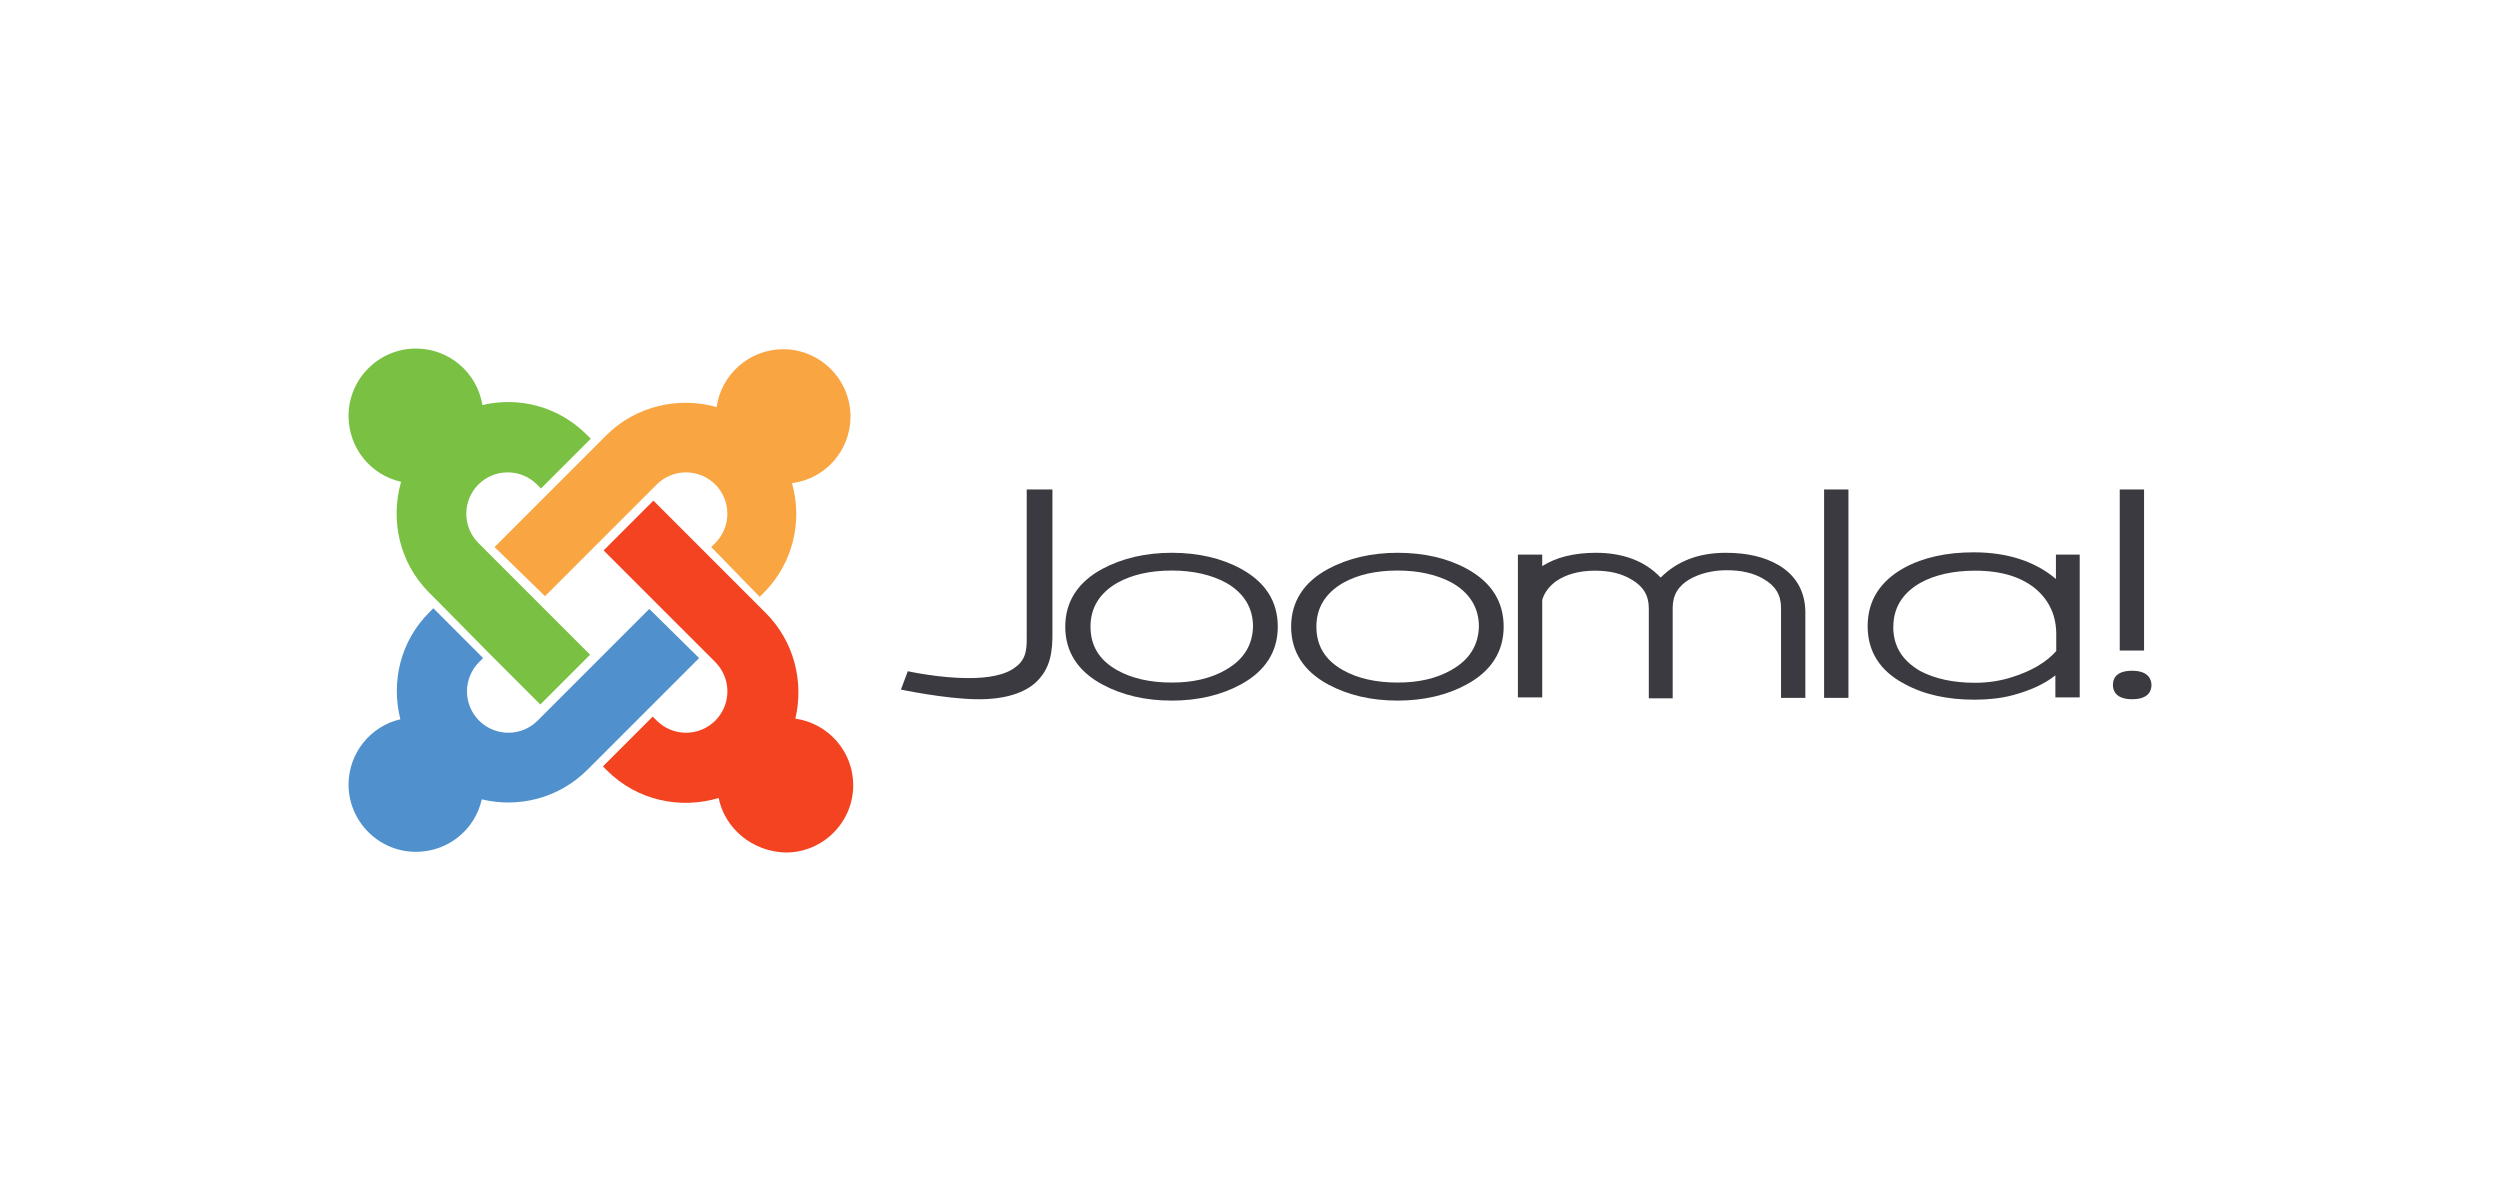
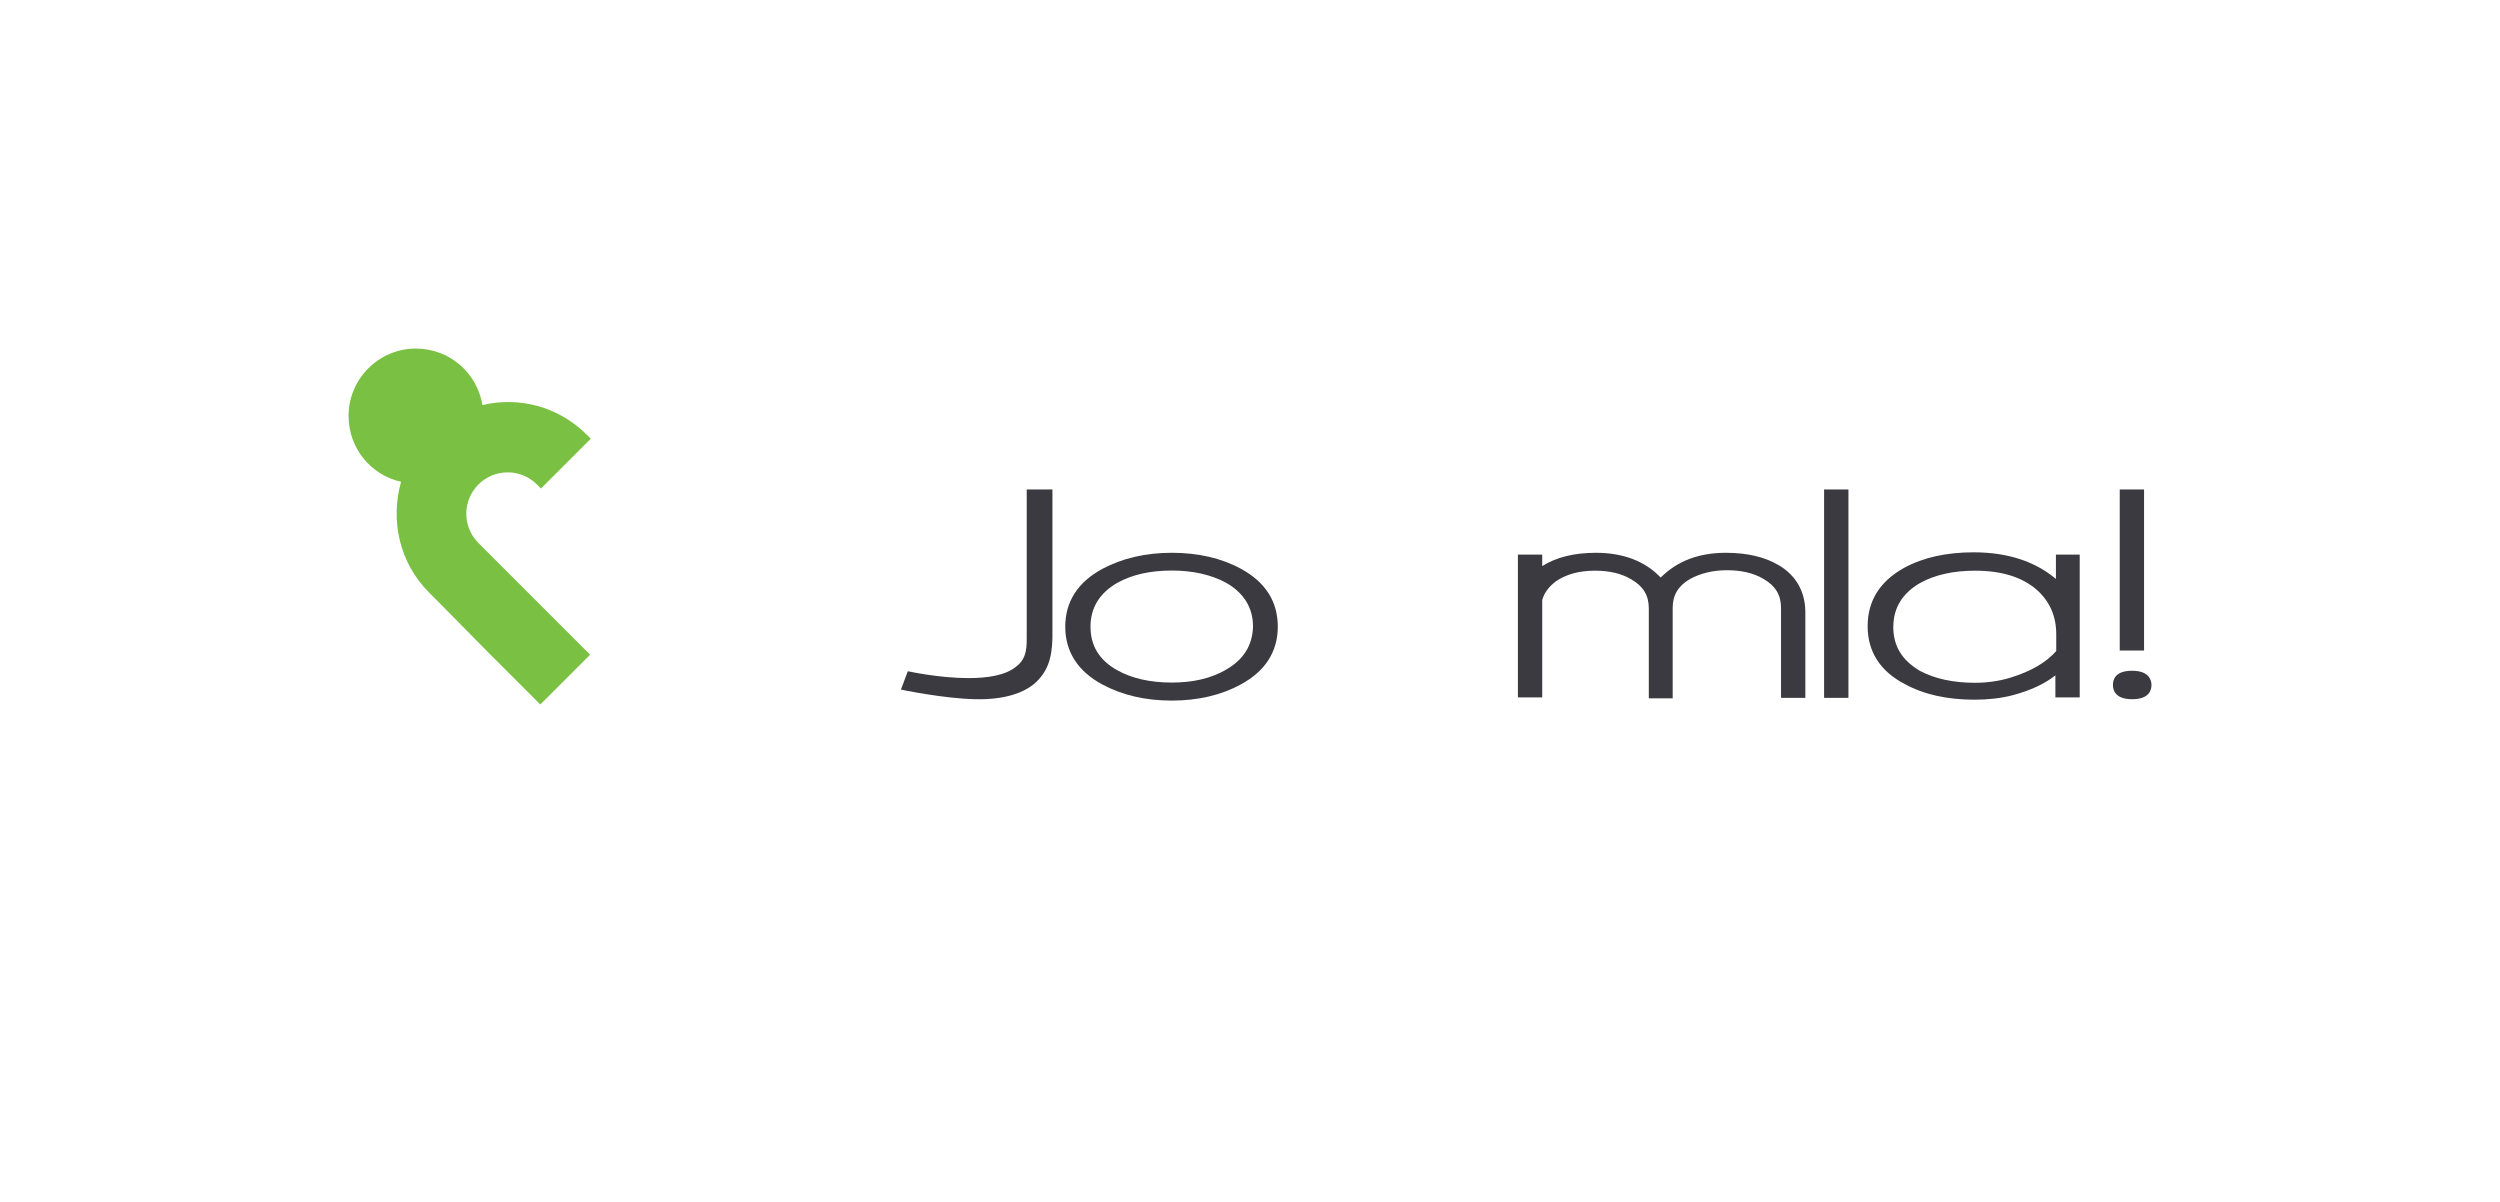
<svg xmlns="http://www.w3.org/2000/svg" width="208" height="100" viewBox="0 0 208 100" fill="none">
  <rect width="208" height="100" fill="white" />
  <path d="M85.423 40.721V52.675C85.423 53.739 85.499 54.738 84.544 55.463C83.665 56.189 82.176 56.418 80.571 56.418C78.127 56.418 75.53 55.846 75.53 55.846L74.957 57.374C74.957 57.374 78.586 58.138 81.221 58.176C83.436 58.214 85.385 57.717 86.454 56.495C87.333 55.502 87.6 54.357 87.562 52.409V40.721H85.424" fill="#3B3A40" />
  <path d="M103.257 47.328C101.652 46.449 99.705 45.991 97.49 45.991C95.312 45.991 93.365 46.45 91.722 47.328C89.66 48.436 88.629 50.078 88.629 52.141C88.629 54.204 89.66 55.846 91.722 56.953C93.365 57.832 95.274 58.29 97.49 58.29C99.667 58.29 101.614 57.831 103.219 56.953C105.281 55.845 106.312 54.204 106.312 52.141C106.312 50.04 105.281 48.436 103.257 47.328ZM101.997 55.725C100.738 56.451 99.247 56.789 97.491 56.789C95.695 56.789 94.168 56.445 92.945 55.758C91.456 54.918 90.73 53.733 90.73 52.129C90.73 50.563 91.494 49.341 92.945 48.5C94.167 47.813 95.695 47.469 97.491 47.469C99.247 47.469 100.775 47.813 102.036 48.5C103.488 49.34 104.251 50.563 104.251 52.129C104.213 53.657 103.487 54.879 101.998 55.719L101.997 55.725Z" fill="#3B3A40" />
-   <path d="M122.05 47.328C120.445 46.449 118.498 45.991 116.282 45.991C114.105 45.991 112.158 46.45 110.515 47.328C108.453 48.436 107.422 50.078 107.422 52.141C107.422 54.204 108.453 55.846 110.515 56.953C112.158 57.832 114.067 58.29 116.282 58.29C118.46 58.29 120.407 57.831 122.012 56.953C124.074 55.845 125.105 54.204 125.105 52.141C125.105 50.04 124.074 48.436 122.05 47.328ZM120.79 55.725C119.53 56.451 118.04 56.789 116.284 56.789C114.488 56.789 112.961 56.445 111.738 55.758C110.249 54.918 109.523 53.733 109.523 52.129C109.523 50.563 110.287 49.341 111.738 48.5C112.96 47.813 114.488 47.469 116.284 47.469C118.04 47.469 119.568 47.813 120.829 48.5C122.281 49.34 123.044 50.563 123.044 52.129C123.006 53.657 122.28 54.879 120.791 55.719L120.79 55.725Z" fill="#3B3A40" />
  <path d="M147.983 47.023C146.837 46.336 145.348 45.992 143.591 45.992C141.338 45.992 139.542 46.679 138.168 48.054C136.869 46.679 135.035 45.992 132.782 45.992C130.949 45.992 129.459 46.374 128.313 47.1V46.145H126.289V58.023H128.313V49.926C128.466 49.353 128.848 48.817 129.459 48.36C130.299 47.787 131.363 47.481 132.706 47.481C133.89 47.481 134.889 47.705 135.729 48.206C136.722 48.779 137.181 49.543 137.181 50.612V58.099H139.167V50.575C139.167 49.511 139.626 48.742 140.618 48.169C141.458 47.71 142.49 47.443 143.674 47.443C144.858 47.443 145.889 47.667 146.729 48.169C147.722 48.742 148.181 49.506 148.181 50.575V58.061H150.205V50.842C150.167 49.161 149.403 47.863 147.99 47.022M151.765 40.721V58.061H153.79V40.721H151.765ZM176.362 40.721V54.127H178.386V40.721H176.362ZM171.053 46.144V48.168C169.334 46.717 167.042 45.953 164.216 45.953C161.963 45.953 160.015 46.373 158.411 47.252C156.425 48.36 155.388 49.964 155.388 52.103C155.388 54.203 156.419 55.846 158.481 56.915C160.086 57.794 162.033 58.214 164.286 58.214C165.395 58.214 166.502 58.099 167.494 57.832C168.907 57.45 170.092 56.916 171.008 56.19V58.023H173.032V46.144H171.046M157.526 52.141C157.526 50.575 158.29 49.353 159.741 48.512C160.963 47.825 162.529 47.481 164.324 47.481C166.539 47.481 168.258 48.016 169.474 49.085C170.538 50.04 171.079 51.269 171.079 52.752V54.165C170.239 55.12 168.978 55.846 167.374 56.348C166.419 56.654 165.388 56.807 164.318 56.807C162.485 56.807 160.957 56.464 159.735 55.814C158.246 54.935 157.52 53.752 157.52 52.148L157.526 52.141ZM177.399 55.807C175.986 55.807 175.795 56.533 175.795 56.992C175.795 57.45 176.019 58.175 177.399 58.175C178.812 58.175 179.003 57.411 179.003 56.992C179.003 56.572 178.779 55.807 177.399 55.807Z" fill="#3B3A40" />
  <path d="M36.501 50.105L35.718 49.321C33.199 46.802 32.471 43.275 33.367 40.084C30.847 39.524 29 37.285 29 34.598C29 31.519 31.519 29 34.598 29C37.397 29 39.692 31.015 40.14 33.702C43.163 32.975 46.466 33.814 48.817 36.166L49.153 36.501L45.01 40.644L44.675 40.308C44.028 39.663 43.152 39.301 42.239 39.301C41.326 39.301 40.451 39.663 39.804 40.308C39.16 40.955 38.797 41.83 38.797 42.743C38.797 43.656 39.16 44.532 39.804 45.178L49.097 54.471L44.955 58.614L40.588 54.247L36.501 50.105Z" fill="#7AC143" />
-   <path d="M41.148 45.514L50.441 36.222C52.904 33.758 56.487 32.975 59.622 33.87C60.014 31.127 62.365 29.056 65.164 29.056C68.243 29.056 70.762 31.575 70.762 34.654C70.762 37.509 68.635 39.86 65.892 40.196C66.788 43.331 66.004 46.858 63.541 49.321L63.205 49.657L59.174 45.514L59.51 45.179C60.155 44.532 60.517 43.656 60.517 42.743C60.517 41.83 60.155 40.955 59.51 40.308C58.864 39.663 57.988 39.301 57.075 39.301C56.162 39.301 55.286 39.663 54.64 40.308L45.347 49.601L41.148 45.514Z" fill="#F9A541" />
-   <path d="M59.793 66.395C56.602 67.347 53.019 66.619 50.5 64.1L50.164 63.764L54.307 59.621L54.642 59.957C55.289 60.602 56.165 60.964 57.078 60.964C57.991 60.964 58.866 60.602 59.513 59.957C60.157 59.311 60.52 58.435 60.52 57.522C60.52 56.609 60.157 55.733 59.513 55.087L50.22 45.794L54.363 41.651L63.711 51C66.063 53.351 66.902 56.71 66.174 59.789C68.918 60.181 70.989 62.532 70.989 65.331C70.989 68.41 68.47 70.929 65.391 70.929C62.592 70.873 60.297 68.914 59.793 66.395Z" fill="#F44321" />
-   <path d="M58.166 54.751L48.873 64.044C46.466 66.451 43.107 67.235 40.084 66.507C39.524 69.026 37.285 70.873 34.598 70.873C31.519 70.873 29 68.354 29 65.275C29 62.644 30.847 60.405 33.31 59.845C32.527 56.71 33.31 53.351 35.718 50.944L36.054 50.608L40.196 54.751L39.86 55.087C39.215 55.733 38.853 56.609 38.853 57.522C38.853 58.435 39.215 59.311 39.86 59.957C40.507 60.602 41.382 60.964 42.295 60.964C43.208 60.964 44.084 60.602 44.73 59.957L54.023 50.664L58.166 54.751Z" fill="#5091CD" />
</svg>